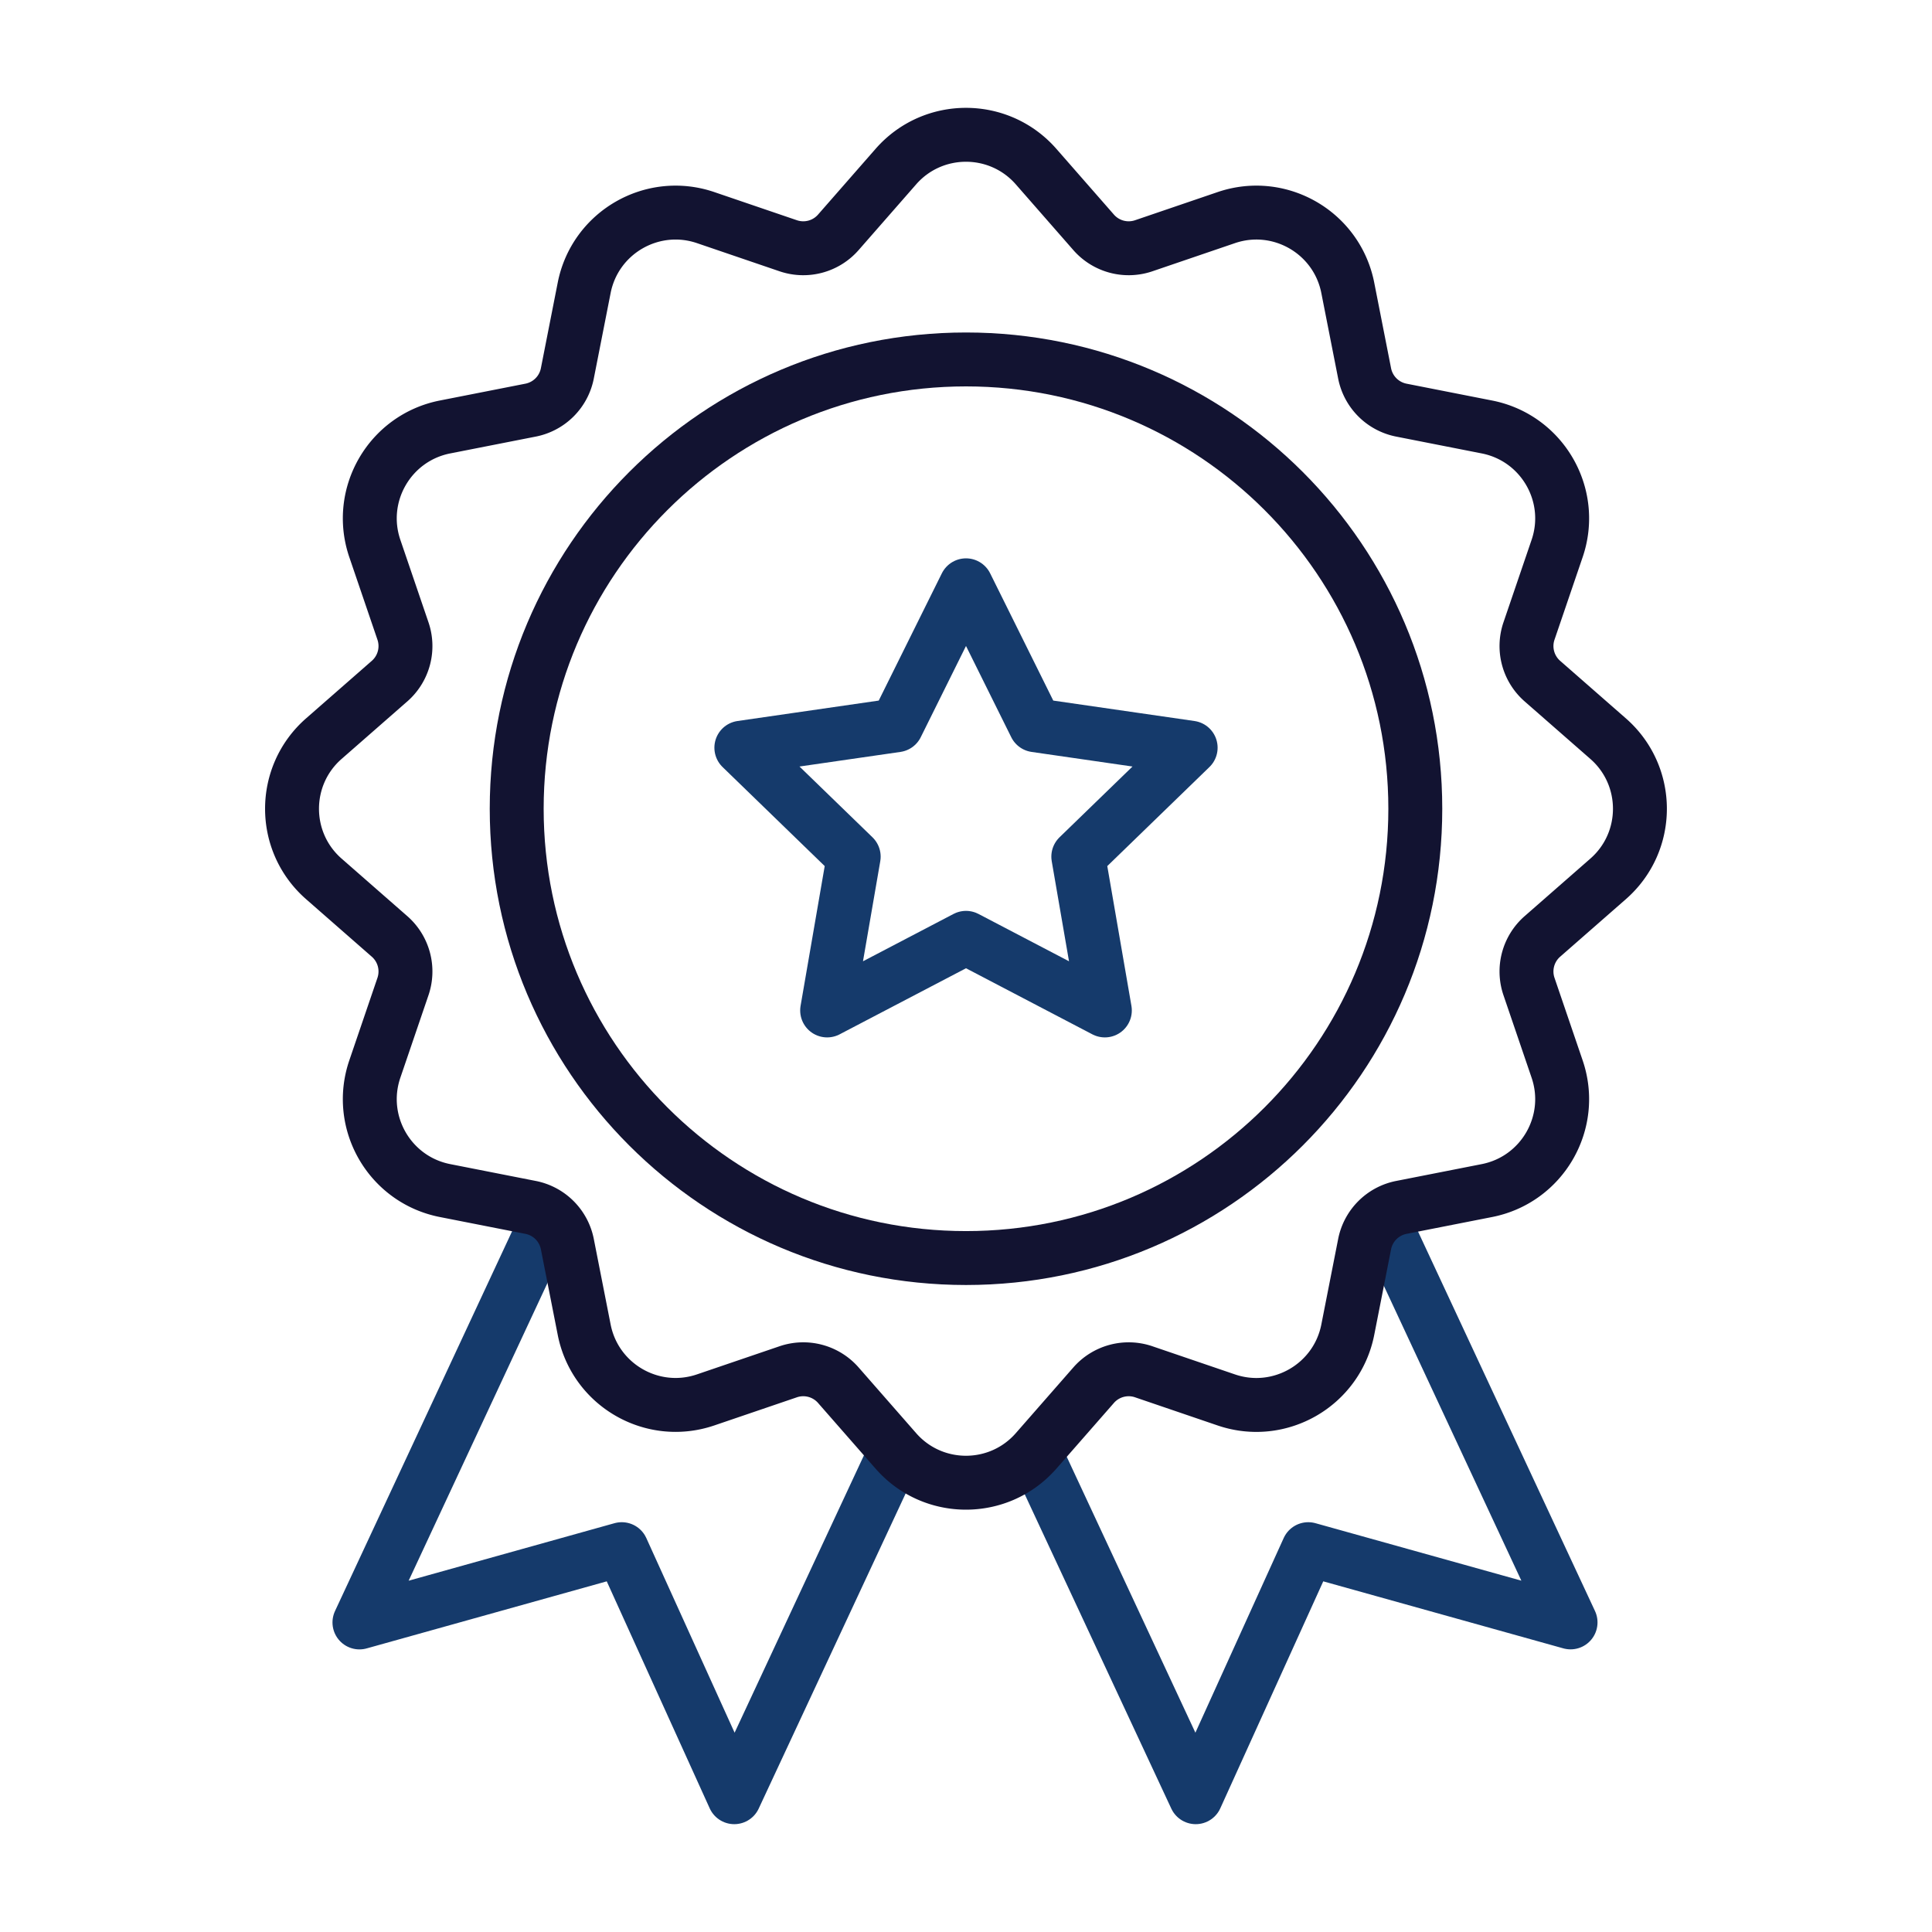
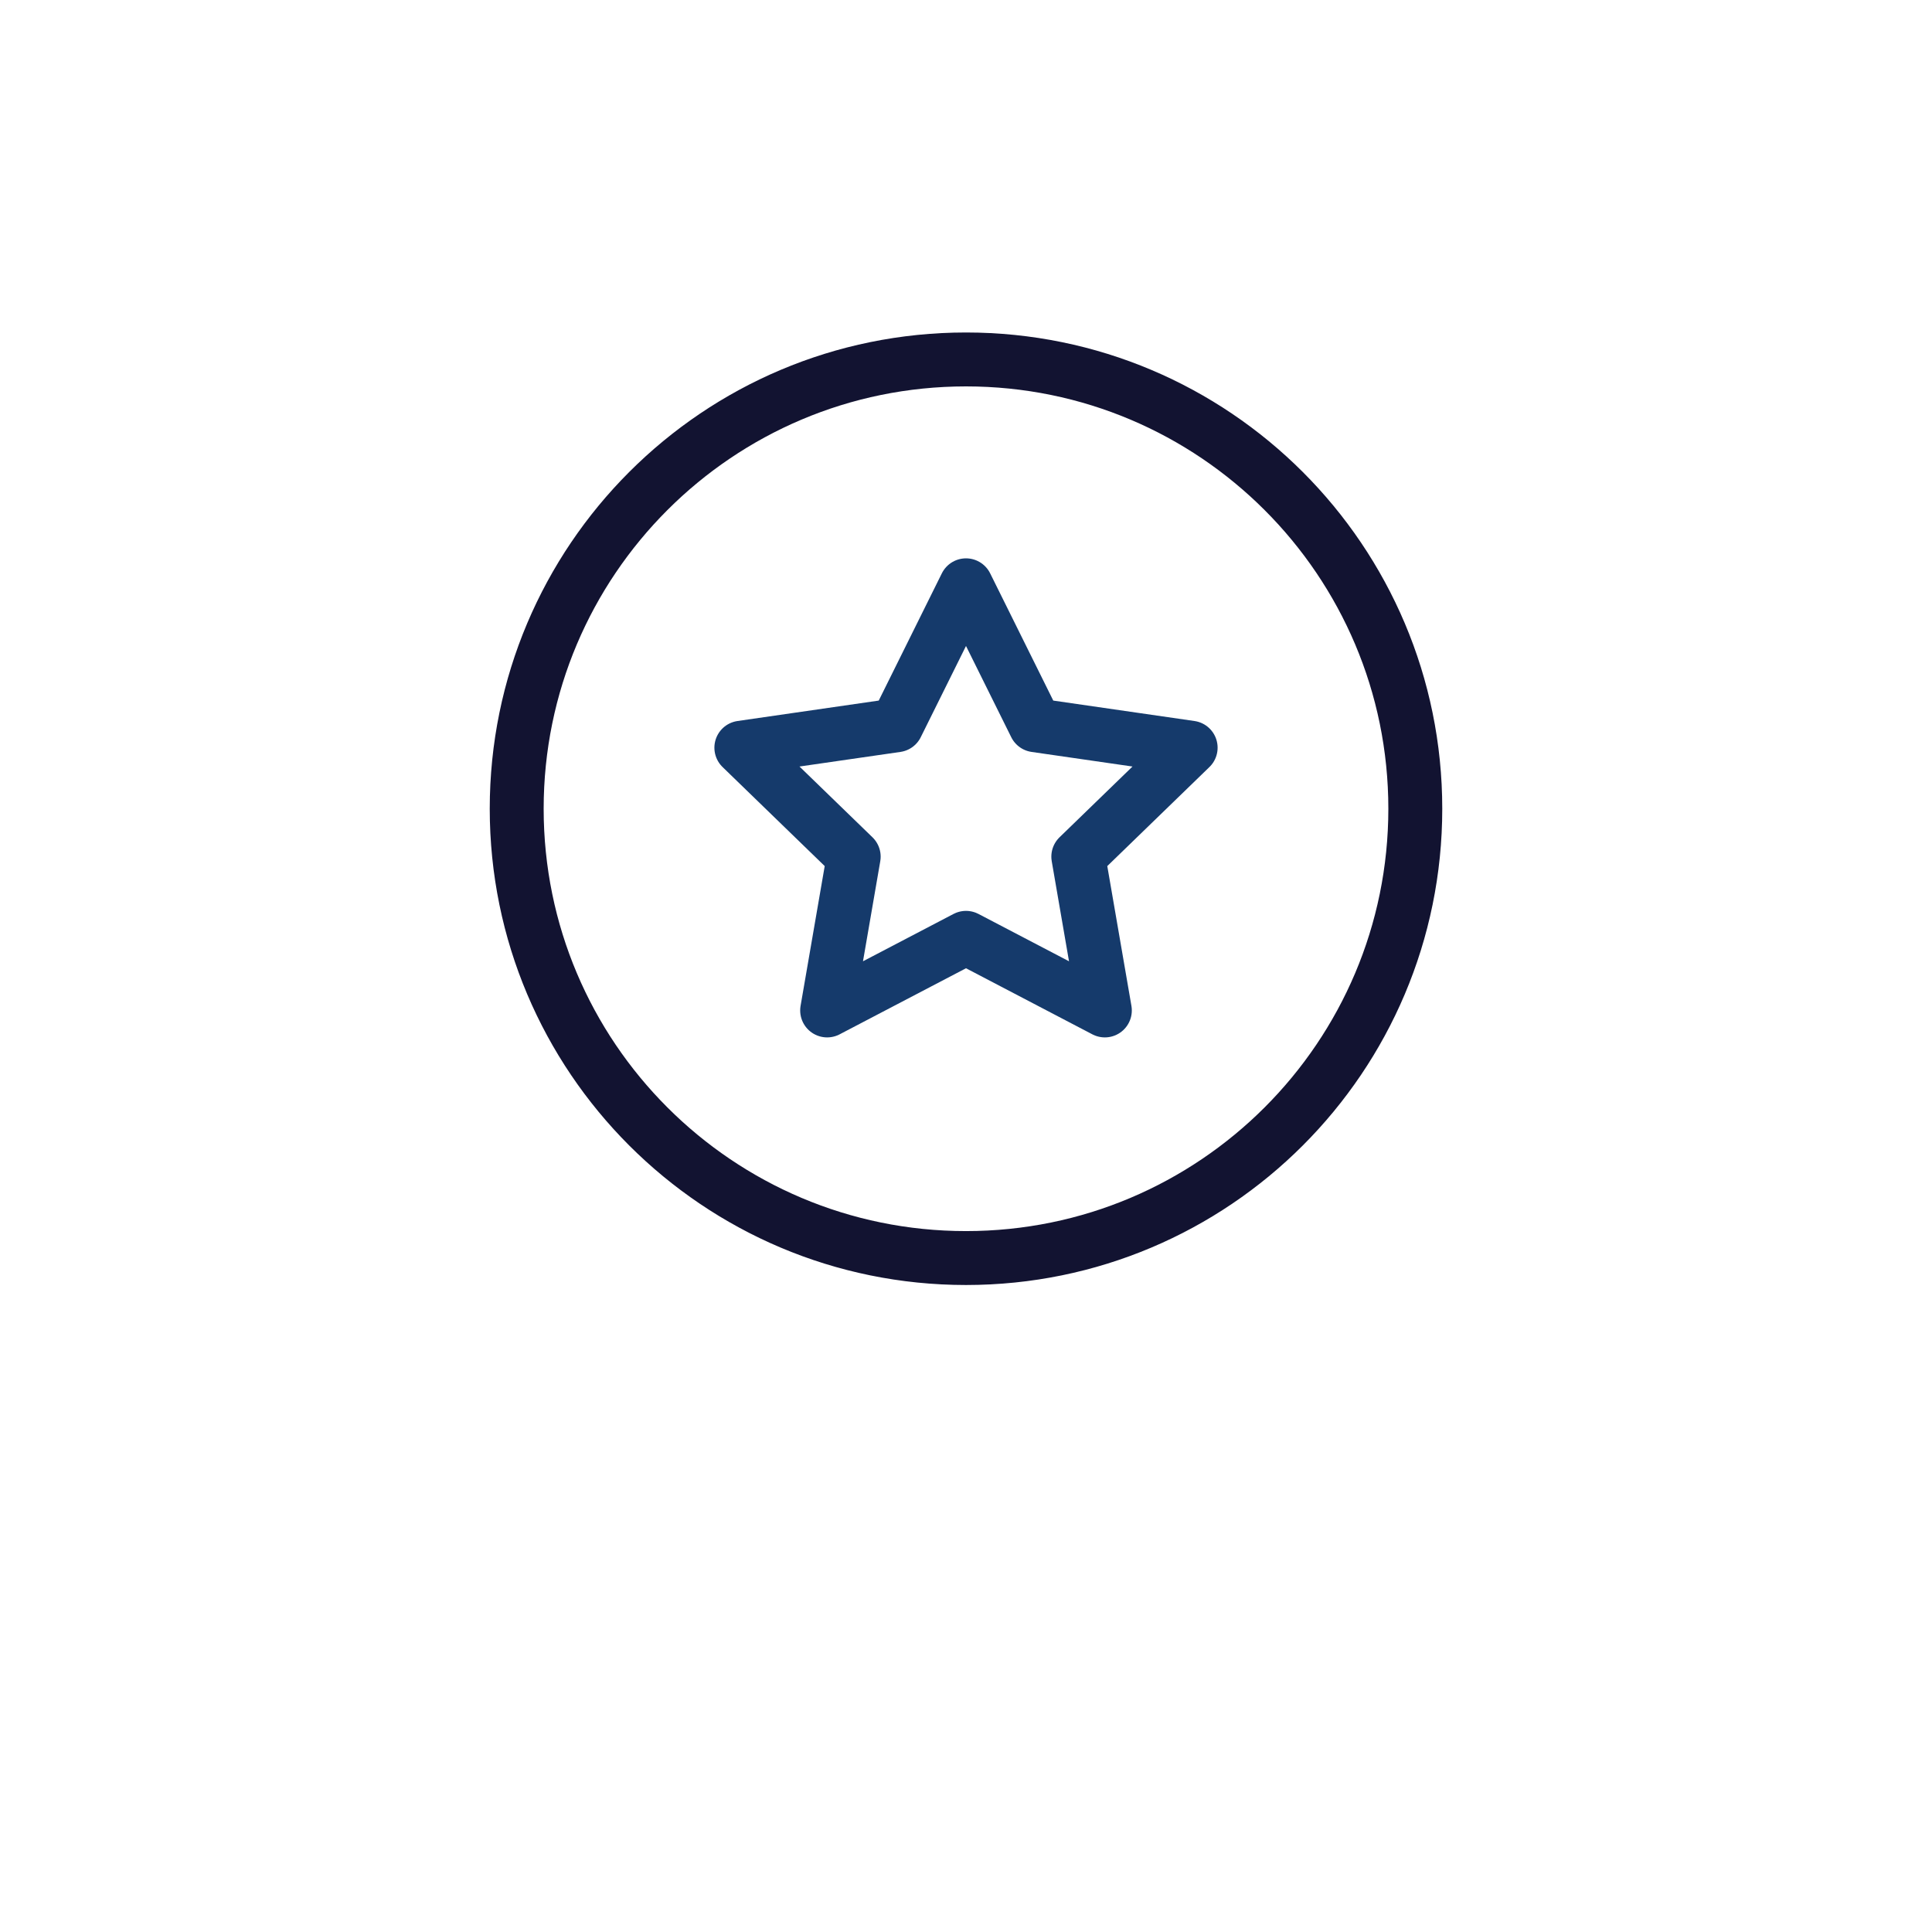
<svg xmlns="http://www.w3.org/2000/svg" width="430" height="430" fill="none" viewBox="0 0 430 430">
  <mask id="rjqkiBT4h5a" width="362" height="206" x="34" y="205" maskUnits="userSpaceOnUse" style="mask-type:alpha">
-     <path fill="#fff" d="m346.566 237.936-6.263-18.369a10.37 10.37 0 0 1 2.984-11.15c6.411-5.613 16.494-2.048 17.952 6.347l33.938 195.425H34.879l33.878-195.424c1.456-8.394 11.537-11.96 17.947-6.348a10.37 10.37 0 0 1 2.984 11.15l-6.264 18.369c-4.053 11.888 3.305 24.622 15.628 27.046l19.046 3.747a10.37 10.37 0 0 1 8.174 8.173l3.747 19.041c2.424 12.322 15.155 19.679 27.042 15.629l18.375-6.261a10.37 10.37 0 0 1 11.147 2.985l12.806 14.627c8.263 9.439 22.949 9.439 31.213 0l12.804-14.626a10.37 10.37 0 0 1 11.15-2.984l18.37 6.264c11.887 4.053 24.622-3.305 27.046-15.628l3.747-19.046a10.37 10.37 0 0 1 8.174-8.174l19.045-3.747c12.324-2.424 19.682-15.158 15.628-27.046" />
-   </mask>
+     </mask>
  <g mask="url(#rjqkiBT4h5a)">
    <path stroke="#153a6b" stroke-linecap="round" stroke-linejoin="round" stroke-width="12" d="m205 268.898 41.717-19.454L288.423 230l61.131 131.092-58.381-16.3L266.131 400z" />
  </g>
  <mask id="vlnU3zKazrb" width="362" height="206" x="34" y="205" maskUnits="userSpaceOnUse" style="mask-type:alpha">
-     <path fill="#fff" d="m346.566 237.936-6.263-18.369a10.37 10.37 0 0 1 2.984-11.15c6.411-5.613 16.494-2.048 17.952 6.347l33.938 195.425H34.879l33.878-195.424c1.456-8.394 11.537-11.96 17.947-6.348a10.37 10.37 0 0 1 2.984 11.15l-6.264 18.369c-4.053 11.888 3.305 24.622 15.628 27.046l19.046 3.747a10.37 10.37 0 0 1 8.174 8.173l3.747 19.041c2.424 12.322 15.155 19.679 27.042 15.629l18.375-6.261a10.37 10.37 0 0 1 11.147 2.985l12.806 14.627c8.263 9.439 22.949 9.439 31.213 0l12.804-14.626a10.37 10.37 0 0 1 11.15-2.984l18.37 6.264c11.887 4.053 24.622-3.305 27.046-15.628l3.747-19.046a10.37 10.37 0 0 1 8.174-8.174l19.045-3.747c12.324-2.424 19.682-15.158 15.628-27.046" />
-   </mask>
+     </mask>
  <g mask="url(#vlnU3zKazrb)">
-     <path stroke="#153a6b" stroke-linecap="round" stroke-linejoin="round" stroke-width="12" d="m224.554 268.908-41.706-19.454L141.131 230 80 361.102l58.381-16.31L163.423 400z" />
-   </g>
-   <path stroke="#121331" stroke-linecap="round" stroke-linejoin="round" stroke-width="12" d="M357.913 164.399c9.439 8.264 9.439 22.95 0 31.213l-14.626 12.805a10.37 10.37 0 0 0-2.985 11.15l6.264 18.369c4.054 11.888-3.305 24.622-15.628 27.046l-19.046 3.747a10.37 10.37 0 0 0-8.173 8.174l-3.747 19.046c-2.425 12.323-15.159 19.681-27.047 15.628l-18.369-6.264a10.37 10.37 0 0 0-11.15 2.984l-12.805 14.626c-8.263 9.439-22.949 9.439-31.212 0l-12.806-14.627a10.37 10.37 0 0 0-11.148-2.985l-18.375 6.261c-11.886 4.05-24.617-3.307-27.041-15.629l-3.747-19.041a10.37 10.37 0 0 0-8.174-8.173l-19.046-3.747c-12.324-2.424-19.682-15.158-15.628-27.046l6.264-18.369a10.37 10.37 0 0 0-2.985-11.15l-14.626-12.805c-9.439-8.263-9.439-22.949 0-31.213l14.627-12.804a10.37 10.37 0 0 0 2.984-11.15l-6.264-18.37c-4.054-11.887 3.304-24.622 15.628-27.046l19.046-3.747a10.37 10.37 0 0 0 8.173-8.174l3.747-19.045c2.425-12.324 15.159-19.682 27.047-15.628l18.368 6.263a10.37 10.37 0 0 0 11.151-2.986l12.803-14.628c8.263-9.442 22.953-9.442 31.216 0l12.803 14.628a10.37 10.37 0 0 0 11.151 2.986l18.368-6.263c11.888-4.054 24.622 3.304 27.047 15.628l3.747 19.045a10.37 10.37 0 0 0 8.173 8.174l19.046 3.747c12.323 2.424 19.682 15.159 15.628 27.046l-6.264 18.37a10.37 10.37 0 0 0 2.985 11.15z" />
+     </g>
  <path stroke="#121331" stroke-linecap="round" stroke-linejoin="round" stroke-width="12" d="M215 280c55.228 0 100-44.771 100-100S270.228 80 215 80s-100 44.772-100 100 44.772 100 100 100" />
  <path stroke="#153a6b" stroke-linecap="round" stroke-linejoin="round" stroke-width="12" d="m215 130.269-15.447 31.145L165 166.413l25.006 24.247-5.911 34.232L215 208.732l30.905 16.16-5.911-34.232L265 166.413l-34.553-4.999z" />
</svg>